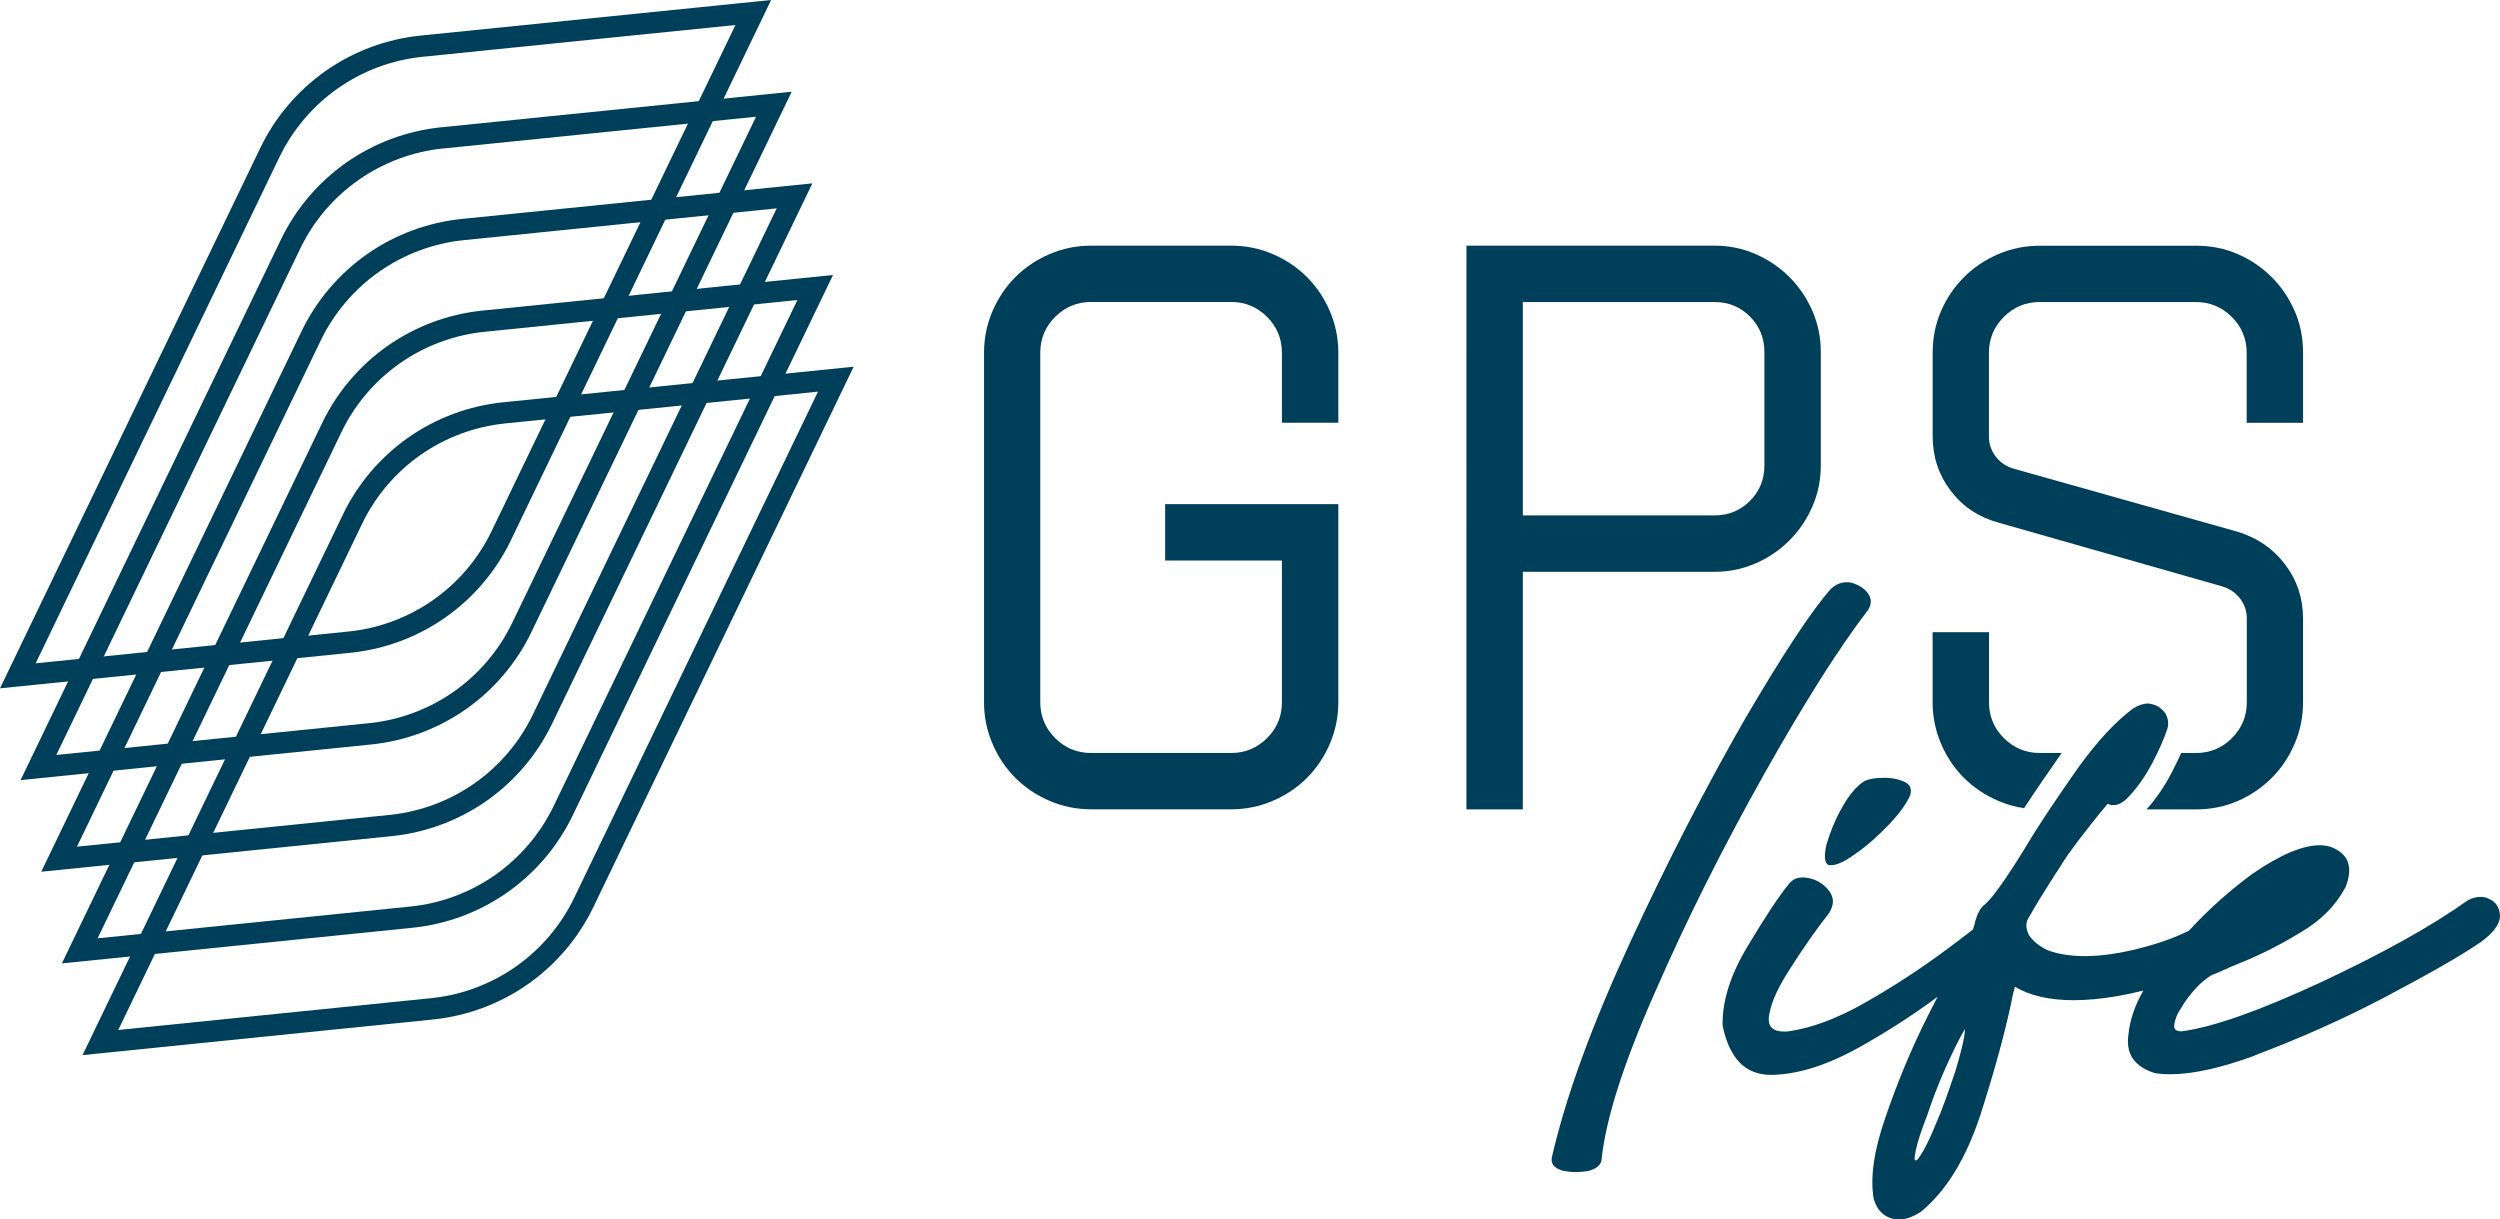
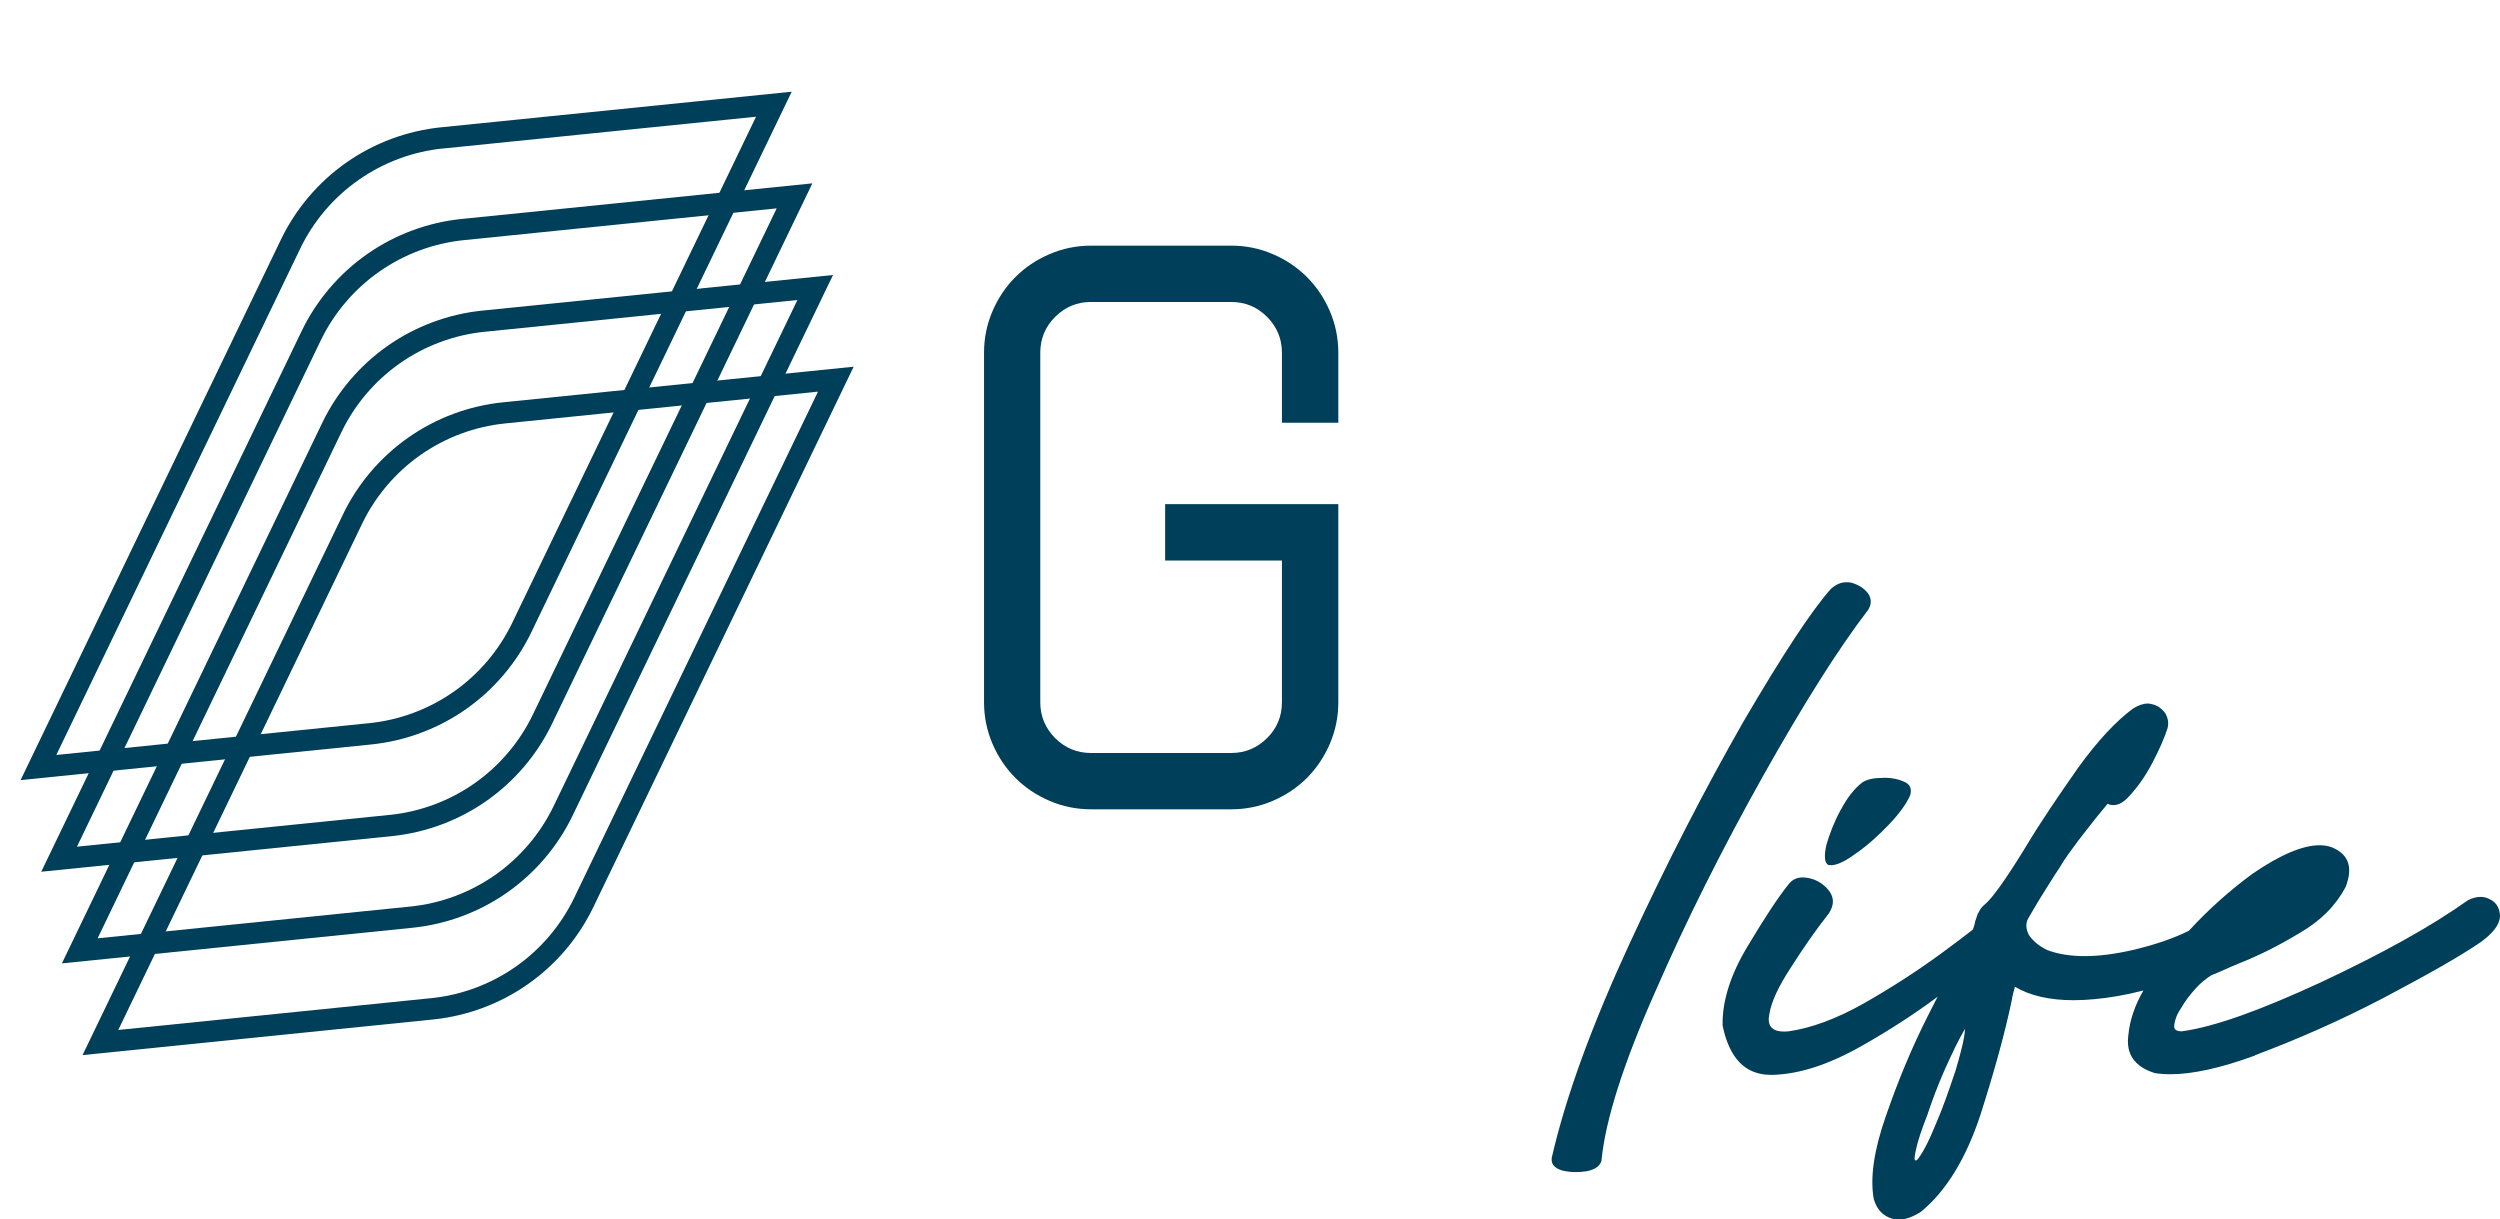
<svg xmlns="http://www.w3.org/2000/svg" id="Ebene_1" data-name="Ebene 1" viewBox="0 0 368 179.5">
  <defs>
    <style>      .cls-1 {        fill: #003f59;      }    </style>
  </defs>
  <path class="cls-1" d="M144.85,103.37v-51.45c0-2.13.41-4.17,1.24-6.1.83-1.94,1.96-3.62,3.38-5.04,1.42-1.42,3.1-2.55,5.04-3.38,1.94-.83,3.97-1.24,6.1-1.24h20.63c2.13,0,4.17.41,6.1,1.24,1.94.83,3.62,1.96,5.04,3.38,1.42,1.42,2.55,3.1,3.38,5.04.83,1.94,1.24,3.97,1.24,6.1v10.31h-8.3v-10.31c0-2.05-.73-3.81-2.19-5.28-1.46-1.46-3.22-2.19-5.28-2.19h-20.63c-2.06,0-3.81.73-5.28,2.19-1.46,1.46-2.19,3.22-2.19,5.28v51.45c0,2.06.73,3.81,2.19,5.28,1.46,1.46,3.22,2.19,5.28,2.19h20.63c2.05,0,3.81-.73,5.28-2.19s2.19-3.22,2.19-5.28v-20.86h-17.19v-8.3h25.49v29.16c0,2.13-.41,4.17-1.24,6.1-.83,1.94-1.96,3.62-3.38,5.04-1.42,1.42-3.1,2.55-5.04,3.38-1.94.83-3.97,1.24-6.1,1.24h-20.63c-2.13,0-4.17-.41-6.1-1.24-1.94-.83-3.62-1.96-5.04-3.38-1.42-1.42-2.55-3.1-3.38-5.04-.83-1.94-1.24-3.97-1.24-6.1Z" />
-   <path class="cls-1" d="M252.37,36.16c2.13,0,4.15.41,6.05,1.24,1.9.83,3.56,1.96,4.98,3.38,1.42,1.42,2.55,3.08,3.38,4.98s1.24,3.91,1.24,6.05v16.71c0,2.13-.41,4.15-1.24,6.05s-1.96,3.56-3.38,4.98c-1.42,1.42-3.08,2.55-4.98,3.38-1.9.83-3.91,1.24-6.05,1.24h-28.21v34.97h-8.3V36.16h36.51ZM252.37,75.87c2.05,0,3.79-.71,5.22-2.13,1.42-1.42,2.13-3.16,2.13-5.22v-16.71c0-2.05-.71-3.79-2.13-5.22-1.42-1.42-3.16-2.13-5.22-2.13h-28.21v31.41h28.21Z" />
  <path class="cls-1" d="M274.88,89.94c.65-.93.65-1.76.09-2.6-.65-.83-1.48-1.3-2.5-1.58-1.11-.19-2.04.09-2.97.93-2.88,3.25-7.14,9.74-12.89,19.57-5.66,9.92-11.22,20.68-16.7,32.56s-9.37,22.35-11.5,31.63c-.09.93.37,1.48,1.58,1.86,1.21.28,2.41.28,3.62.09,1.3-.28,1.95-.83,2.13-1.58.56-5.84,3.15-14.1,7.88-24.77,4.64-10.67,10.02-21.33,15.95-31.91,5.94-10.57,11.04-18.64,15.3-24.21Z" />
  <path class="cls-1" d="M270.98,119.16c-1.02,1.86-1.67,3.62-2.13,5.19-.37,1.67-.28,2.69.28,2.97.83.19,2.13-.28,3.9-1.58,1.76-1.21,3.43-2.69,5.1-4.45,1.58-1.67,2.6-3.15,3.06-4.27.28-1.02-.09-1.67-1.11-2.04-.93-.37-2.04-.56-3.25-.46-1.21,0-2.13.28-2.69.65-1.11.83-2.23,2.23-3.15,3.99Z" />
  <path class="cls-1" d="M331.92,155.34c6.4-2.41,12.71-5.19,18.92-8.44,6.31-3.34,11.13-6.03,14.38-8.26,1.76-1.3,2.69-2.5,2.78-3.71,0-1.11-.46-2.04-1.39-2.5-.45-.27-.93-.41-1.47-.41-.57,0-1.2.16-1.87.5-5.47,3.9-12.71,7.88-21.61,12.06-9,4.17-15.77,6.59-20.5,7.23-.83,0-1.21-.28-1.11-.93.09-.74.37-1.58,1.02-2.5.56-1.02,1.3-1.95,2.13-2.88.74-.83,1.58-1.48,2.32-1.95,1.21-.46,2.5-1.11,3.9-1.67,3.06-1.21,6.03-2.69,9.09-4.55,3.06-1.76,5.29-3.99,6.77-6.77,1.11-2.88.46-4.82-2.04-5.84-.54-.2-1.14-.3-1.8-.3-2.44,0-5.73,1.35-9.88,4.2-3.4,2.5-6.53,5.31-9.35,8.38-2.3,1.15-5.07,2.09-8.27,2.84-2.6.6-4.96.9-7.07.9s-3.97-.3-5.54-.9c-1.3-.65-2.13-1.39-2.69-2.23-.46-.93-.46-1.76-.09-2.41.56-1.02,1.11-1.86,1.58-2.69,1.3-2.04,2.23-3.62,3.06-4.82.74-1.3,1.67-2.5,2.69-3.9,1.02-1.3,2.41-3.15,4.36-5.47.28.13.57.19.86.19.77,0,1.58-.45,2.39-1.4,1.21-1.3,2.32-2.88,3.34-4.82,1.02-1.95,1.76-3.62,2.23-5.1.19-.74.09-1.39-.28-2.13-.46-.65-1.11-1.21-1.95-1.39-.22-.07-.45-.11-.69-.11-.68,0-1.43.28-2.19.76-2.5,1.86-5.19,4.73-8.07,8.72-2.78,3.99-5.47,7.88-7.79,11.78-2.78,4.54-4.73,7.23-5.75,8.16-.46.37-.83.74-1.02,1.21-.28.37-.37.93-.56,1.39-.06.39-.18.81-.35,1.25-1.24.97-2.82,2.17-4.75,3.58-3.43,2.5-7.14,4.92-11.22,7.24-4.08,2.32-7.88,3.71-11.22,4.17-.2.02-.39.03-.57.03-1.81,0-2.55-.84-2.21-2.53.28-1.85,1.39-4.17,3.15-6.86,1.76-2.78,3.62-5.47,5.66-8.07.74-1.21.74-2.23,0-3.25-.74-.93-1.67-1.58-2.88-1.86-.37-.08-.71-.12-1.02-.12-.79,0-1.42.26-1.95.86-1.67,2.04-3.71,5.19-6.21,9.37-2.5,4.17-3.71,8.07-3.62,11.59,1,4.82,3.34,7.24,7.11,7.24.07,0,.14,0,.21,0,3.9-.09,8.26-1.48,13.17-4.27,4.01-2.27,7.71-4.66,11.16-7.23-.43.83-.87,1.7-1.33,2.6-2.5,4.92-4.55,9.92-6.31,15.03-1.76,5.01-2.32,9.09-1.76,12.15.46,1.58,1.39,2.5,2.69,2.88.33.09.67.14,1.01.14,1.01,0,2.08-.4,3.26-1.16,3.71-3.06,6.59-7.79,8.72-14.19,2.04-6.4,3.62-12.06,4.64-16.97.09-.65.28-1.3.46-1.95,2.22,1.32,5.1,1.98,8.64,1.98,1.93,0,4.06-.2,6.38-.59,1.32-.23,2.62-.51,3.89-.84-1.22,2.11-1.99,4.26-2.22,6.59-.37,2.78.93,4.64,3.9,5.57.7.11,1.46.17,2.27.17,3.27,0,7.43-.91,12.48-2.76ZM287.77,157.84c-.93,2.78-1.86,5.47-2.97,7.98-1.02,2.5-1.95,4.17-2.6,4.92-.09.05-.16.08-.21.08-.24,0-.2-.5.03-1.56.28-1.3.83-2.97,1.67-5.1.74-2.23,1.58-4.45,2.6-6.77,1.02-2.23,1.95-4.27,2.97-5.94-.09,1.48-.65,3.62-1.48,6.4Z" />
  <g>
    <g>
      <path class="cls-1" d="M47.43,62.25c2.18-4.53,5.51-8.45,9.63-11.34,4.12-2.89,8.94-4.68,13.94-5.19l51.62-5.24-38.32,79.55c-2.18,4.53-5.51,8.45-9.63,11.34-4.08,2.86-8.85,4.65-13.8,5.18l-51.76,5.26L47.43,62.25ZM71.32,48.84c-4.47.45-8.78,2.06-12.46,4.64-3.68,2.58-6.65,6.08-8.6,10.13L14.37,138.12l46.05-4.68c4.47-.45,8.78-2.06,12.46-4.64,3.68-2.58,6.65-6.08,8.61-10.13l35.89-74.51-46.05,4.68Z" />
      <path class="cls-1" d="M50.47,75.75c2.18-4.53,5.51-8.45,9.63-11.34,4.12-2.89,8.94-4.68,13.94-5.19l51.62-5.24-38.32,79.55c-2.18,4.53-5.51,8.45-9.63,11.34-4.08,2.86-8.85,4.65-13.8,5.18l-51.76,5.26,38.32-79.55ZM74.36,62.33c-4.47.45-8.78,2.06-12.46,4.64-3.68,2.58-6.65,6.08-8.6,10.13l-35.89,74.51,46.05-4.68c4.47-.45,8.78-2.06,12.46-4.64,3.68-2.58,6.65-6.08,8.6-10.13l35.89-74.51-46.05,4.68Z" />
    </g>
    <path class="cls-1" d="M44.39,48.76c2.18-4.53,5.51-8.45,9.63-11.34,4.12-2.89,8.94-4.68,13.94-5.19l51.62-5.24-38.32,79.55c-2.18,4.53-5.51,8.45-9.63,11.34-4.08,2.86-8.85,4.65-13.8,5.18l-51.76,5.26L44.39,48.76ZM68.28,35.35c-4.47.45-8.78,2.06-12.46,4.64-3.68,2.58-6.65,6.08-8.61,10.13L11.33,124.63l46.05-4.68c4.47-.45,8.78-2.06,12.46-4.64,3.68-2.58,6.65-6.08,8.6-10.13L114.33,30.67l-46.06,4.68Z" />
-     <path class="cls-1" d="M38.32,21.77c2.18-4.53,5.51-8.45,9.63-11.34,4.12-2.89,8.94-4.68,13.94-5.19L113.51,0l-38.32,79.55c-2.18,4.53-5.51,8.45-9.63,11.34-4.08,2.86-8.85,4.65-13.8,5.18L0,101.32,38.32,21.77ZM62.2,8.36c-4.47.45-8.78,2.06-12.46,4.64-3.68,2.58-6.65,6.08-8.61,10.13L5.25,97.64l46.05-4.68c4.47-.45,8.78-2.06,12.46-4.64,3.68-2.58,6.65-6.08,8.6-10.13L108.26,3.68l-46.05,4.68Z" />
    <path class="cls-1" d="M41.35,35.27c2.18-4.53,5.51-8.45,9.63-11.34,4.12-2.89,8.94-4.68,13.94-5.19l51.62-5.24-38.32,79.55c-2.18,4.53-5.51,8.45-9.63,11.34-4.08,2.86-8.85,4.65-13.8,5.18l-51.76,5.26L41.35,35.27ZM65.24,21.85c-4.47.45-8.78,2.06-12.46,4.64-3.68,2.58-6.66,6.08-8.6,10.13L8.29,111.13l46.05-4.68c4.47-.45,8.78-2.06,12.46-4.64,3.68-2.58,6.65-6.08,8.6-10.13L111.29,17.18l-46.05,4.68Z" />
  </g>
-   <path class="cls-1" d="M294.21,76.94l32.84,9.36c1.11.32,1.99.91,2.67,1.78.67.87,1.01,1.86,1.01,2.96v12.33c0,2.06-.73,3.81-2.19,5.28-1.46,1.46-3.22,2.19-5.28,2.19h-2.19c-.4.9-.87,1.87-1.43,2.95-1.09,2.08-2.29,3.83-3.68,5.35h7.29c2.21,0,4.27-.41,6.16-1.24,1.9-.83,3.56-1.96,4.98-3.38,1.42-1.42,2.55-3.1,3.38-5.04.83-1.94,1.24-3.97,1.24-6.1v-12.33c0-3-.89-5.67-2.67-8-1.78-2.33-4.13-3.93-7.05-4.8l-32.84-9.25c-1.11-.31-2-.91-2.67-1.78-.67-.87-1.01-1.86-1.01-2.96v-12.33c0-2.05.73-3.81,2.19-5.28,1.46-1.46,3.22-2.19,5.28-2.19h23c2.05,0,3.81.73,5.28,2.19,1.46,1.46,2.19,3.22,2.19,5.28v10.31h8.3v-10.31c0-2.21-.41-4.27-1.24-6.16-.83-1.9-1.96-3.56-3.38-4.98-1.42-1.42-3.08-2.55-4.98-3.38-1.9-.83-3.95-1.24-6.16-1.24h-23c-2.13,0-4.17.41-6.1,1.24-1.94.83-3.62,1.96-5.04,3.38-1.42,1.42-2.55,3.08-3.38,4.98-.83,1.9-1.24,3.95-1.24,6.16v12.33c0,3,.89,5.67,2.67,8,1.78,2.33,4.13,3.89,7.05,4.68Z" />
-   <path class="cls-1" d="M289.11,114.51c1.42,1.42,3.1,2.55,5.04,3.38,1.22.52,2.49.88,3.79,1.08,1.67-2.56,3.46-5.14,5.28-7.76v-.02s.03-.02.03-.02c.08-.11.16-.22.24-.33h-3.24c-2.06,0-3.81-.73-5.28-2.19-1.46-1.46-2.19-3.22-2.19-5.28v-10.31h-8.3v10.31c0,2.13.42,4.17,1.24,6.1.83,1.94,1.96,3.62,3.38,5.04Z" />
</svg>